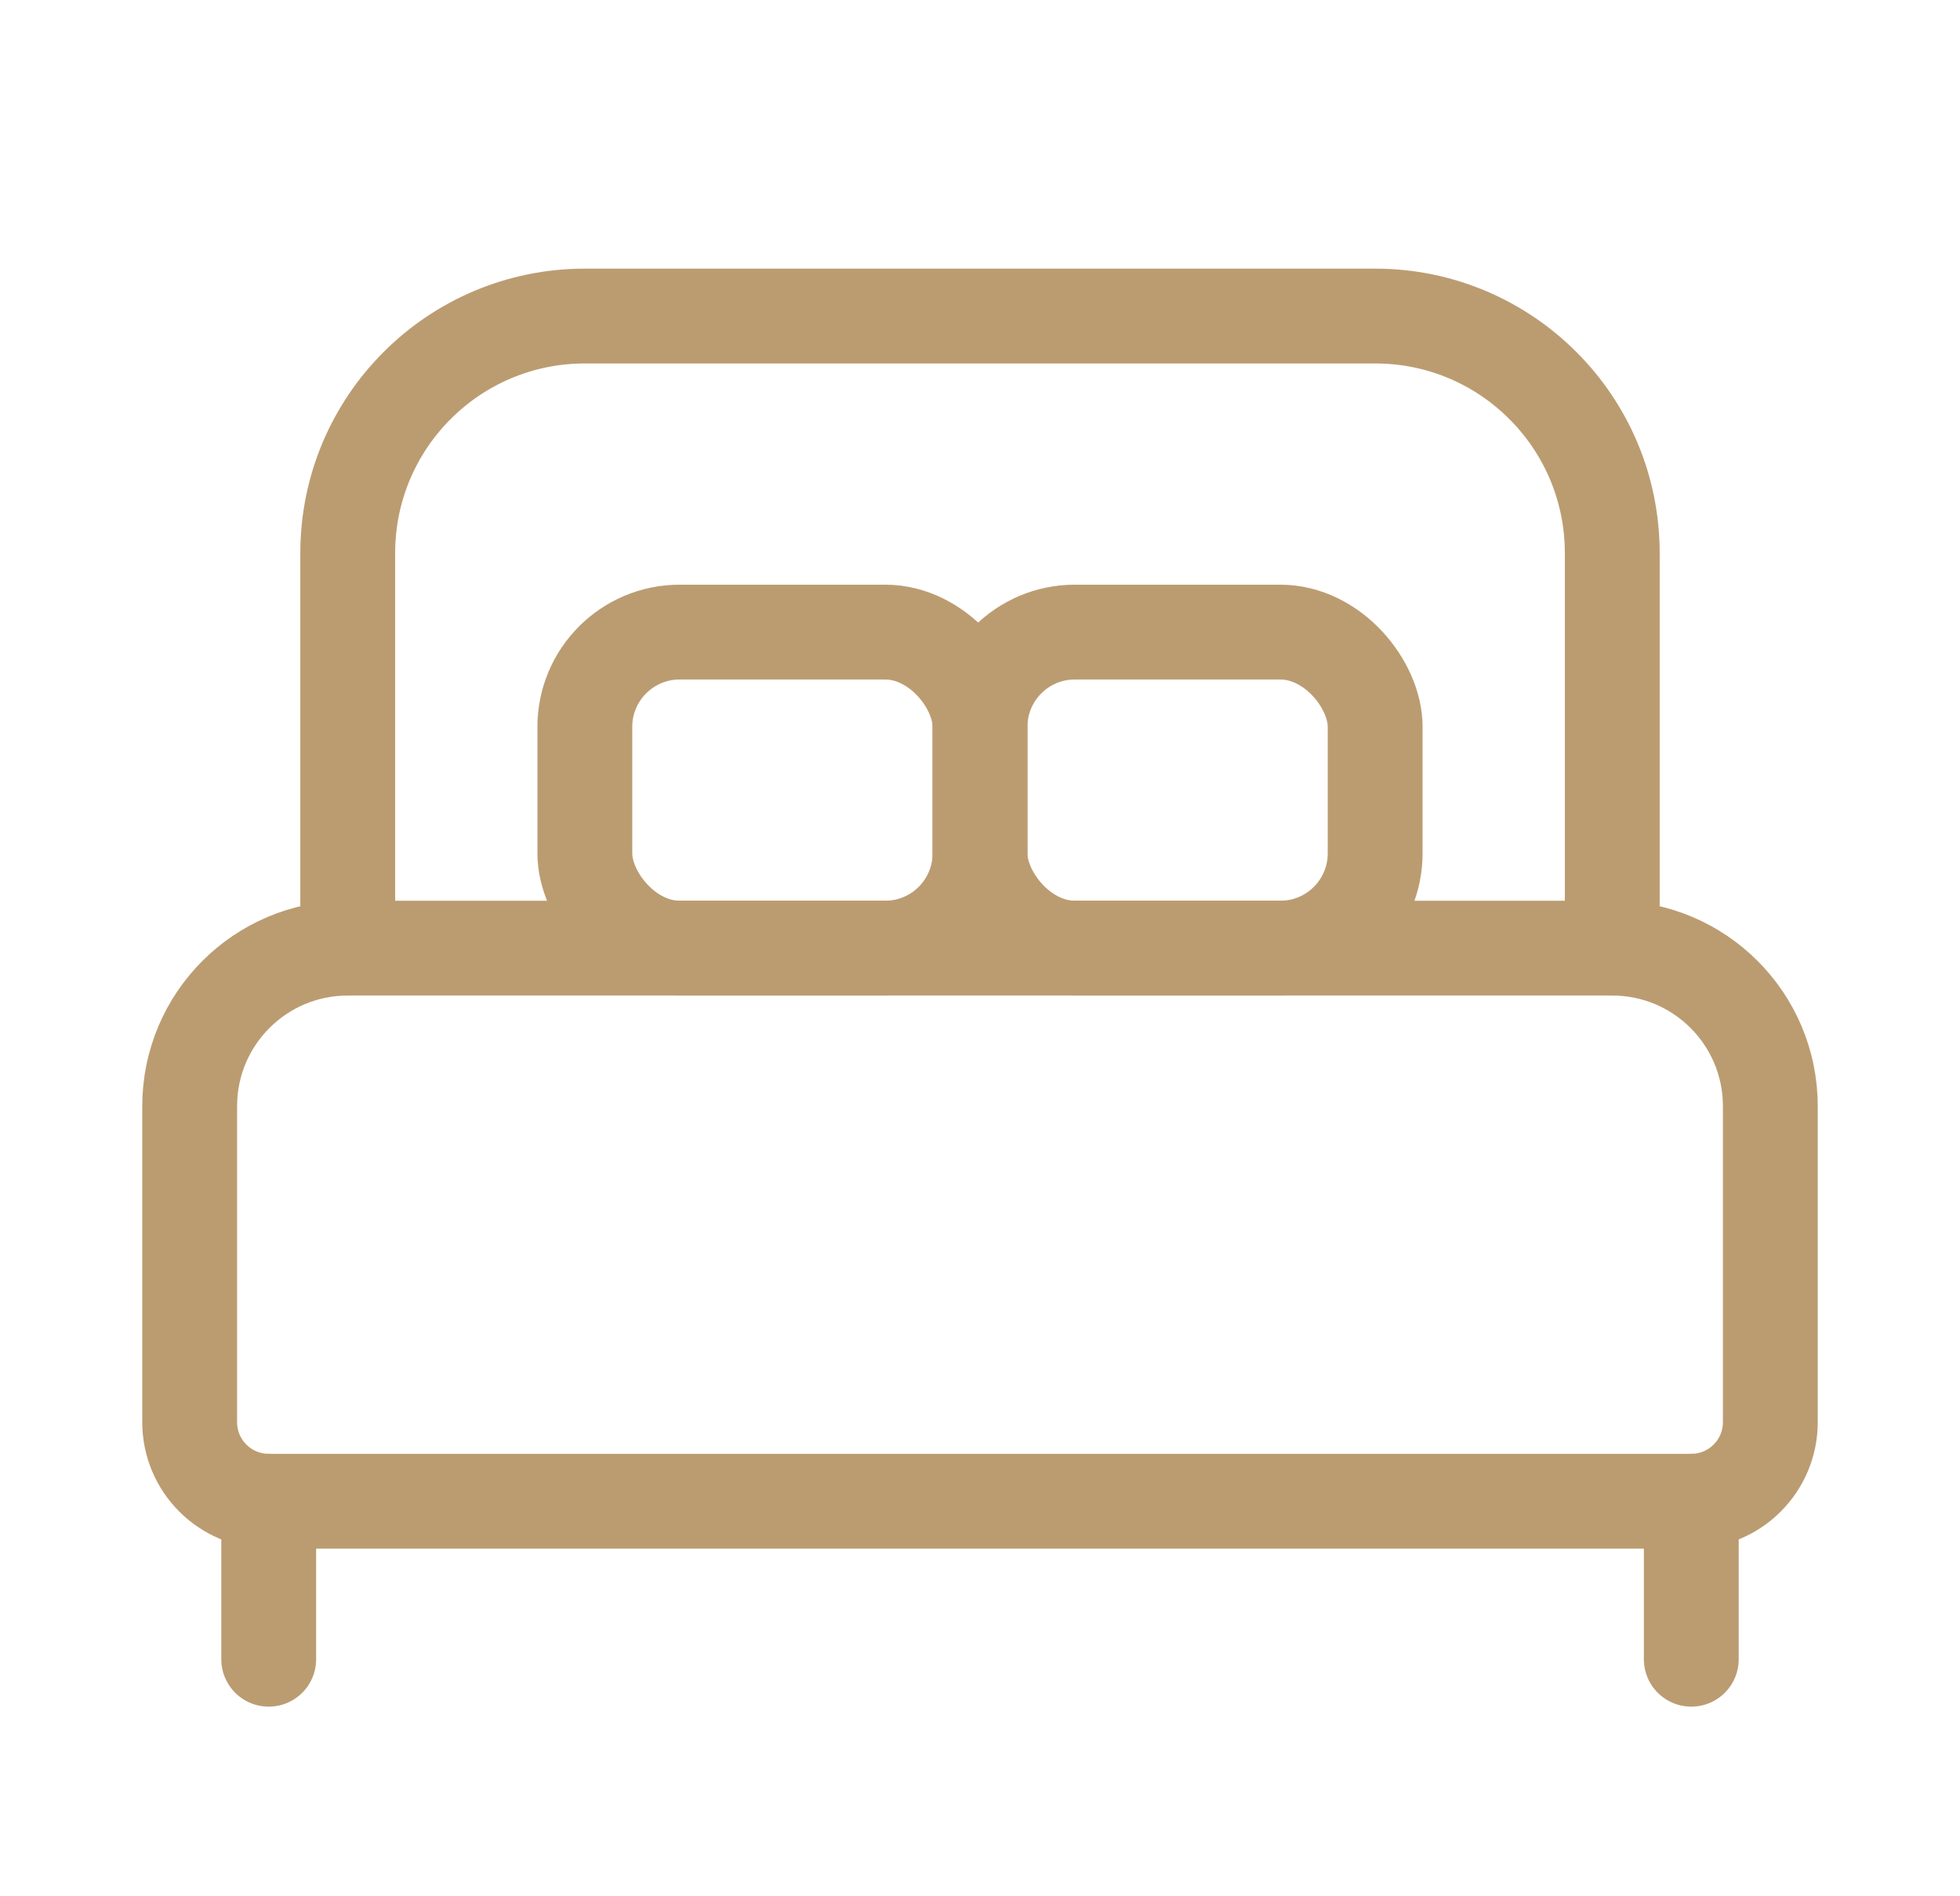
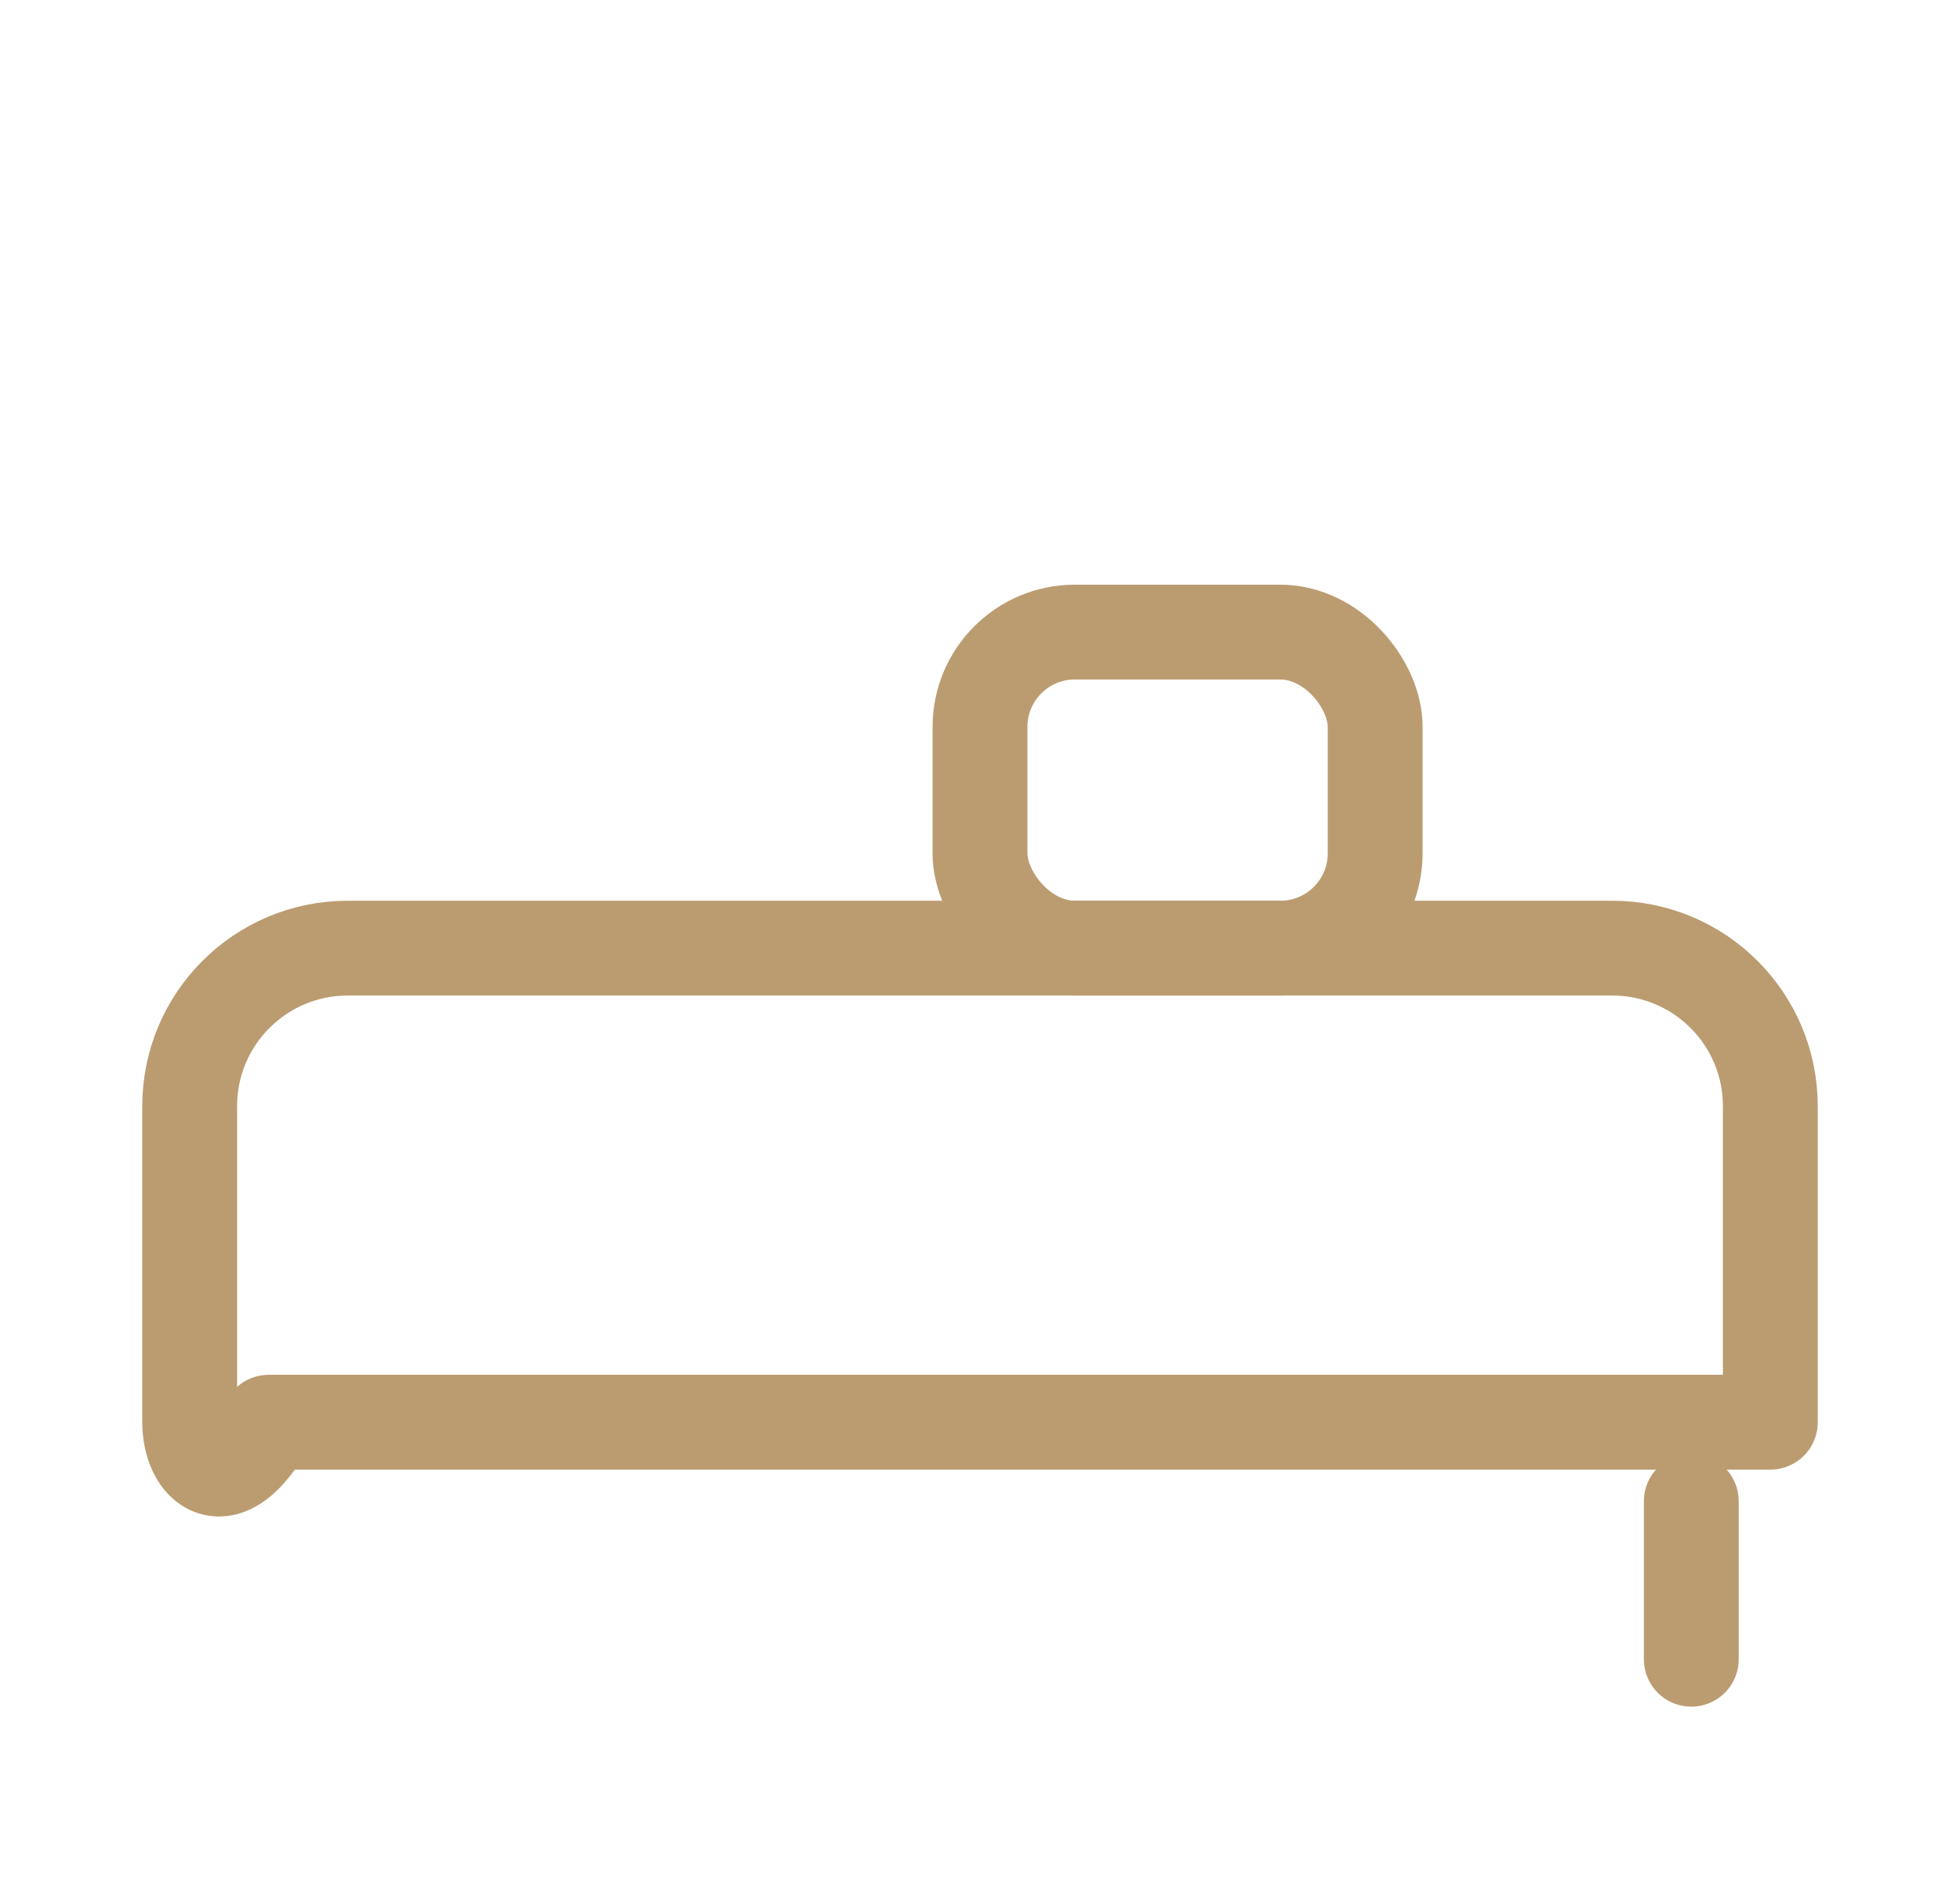
<svg xmlns="http://www.w3.org/2000/svg" width="31" height="30" viewBox="0 0 31 30" fill="none">
-   <path fill-rule="evenodd" clip-rule="evenodd" d="M5.5 15H25.5C26.881 15 28 16.119 28 17.5V22.5C28 23.19 27.44 23.75 26.75 23.75H4.25C3.56 23.75 3 23.19 3 22.5V17.5C3 16.119 4.119 15 5.5 15Z" stroke="#bb9c71" stroke-width="1.5" stroke-linecap="round" stroke-linejoin="round" />
-   <path d="M5.5 15V8.75C5.5 6.679 7.179 5 9.25 5H21.75C23.821 5 25.5 6.679 25.5 8.75V15" stroke="#bb9c71" stroke-width="1.5" stroke-linecap="round" stroke-linejoin="round" />
+   <path fill-rule="evenodd" clip-rule="evenodd" d="M5.5 15H25.5C26.881 15 28 16.119 28 17.5V22.5H4.25C3.56 23.75 3 23.19 3 22.5V17.5C3 16.119 4.119 15 5.5 15Z" stroke="#bb9c71" stroke-width="1.5" stroke-linecap="round" stroke-linejoin="round" />
  <path d="M26.75 23.75V26.25" stroke="#bb9c71" stroke-width="1.5" stroke-linecap="round" stroke-linejoin="round" />
-   <path d="M4.25 23.75V26.25" stroke="#bb9c71" stroke-width="1.5" stroke-linecap="round" stroke-linejoin="round" />
-   <rect x="9.25" y="10" width="6.25" height="5" rx="1.5" stroke="#bb9c71" stroke-width="1.5" stroke-linecap="round" stroke-linejoin="round" />
  <rect x="15.5" y="10" width="6.25" height="5" rx="1.5" stroke="#bb9c71" stroke-width="1.5" stroke-linecap="round" stroke-linejoin="round" />
</svg>